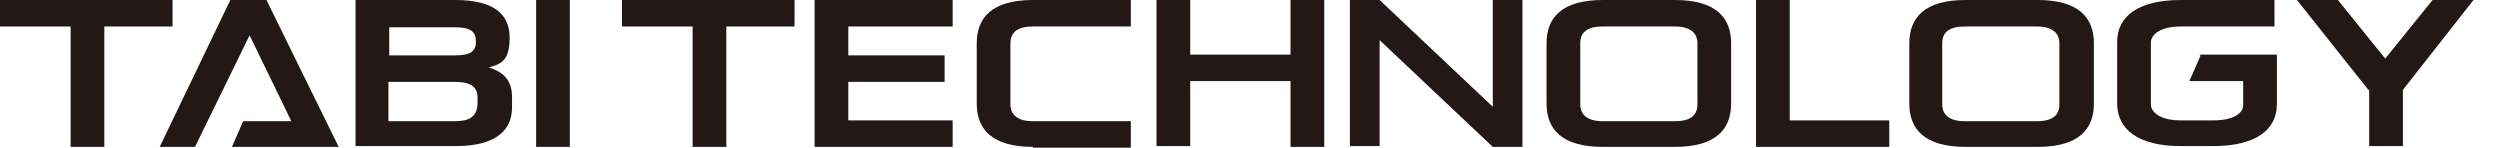
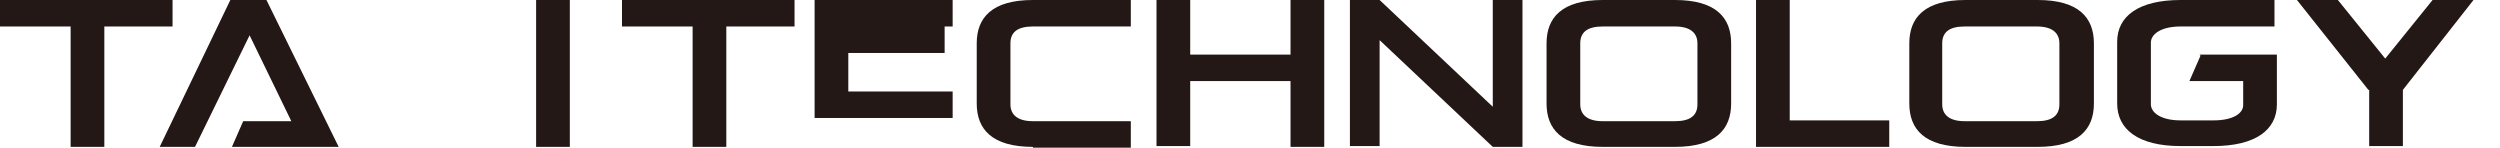
<svg xmlns="http://www.w3.org/2000/svg" viewBox="0 0 311.5 18.4" version="1.1">
  <defs>
    <style>
      .cls-1 {
        fill: #231815;
      }
    </style>
  </defs>
  <g>
    <g data-name="レイヤー_1" id="_レイヤー_1">
      <path d="M8.8,3.3H0V0h21.5v3.3h-8.5v15h-4.2V3.3Z" class="cls-1" />
      <path d="M33.2,0l9,18.3h-13.3l1.4-3.2h6l-5.2-10.7-6.8,13.9h-4.4L28.7,0h4.5Z" class="cls-1" />
-       <path d="M63.8,12v1.4c0,2.5-1.6,4.8-7,4.8h-12.5V0h12.4c4.9,0,6.8,1.8,6.8,4.7s-1.1,3.3-2.6,3.7c1.6.5,2.9,1.4,2.9,3.7h0ZM48.5,3.3v3.6h8.2c1.9,0,2.6-.5,2.6-1.7h0c0-1.3-.7-1.8-2.6-1.8h-8.2ZM59.5,12.1c0-1.4-1.1-1.9-2.8-1.9h-8.3v4.9h8.3c1.7,0,2.8-.5,2.8-2.3v-.6h0ZM63.5,4.8h0v-.2.2Z" class="cls-1" />
      <path d="M66.8,0h4.2v18.3h-4.2V0Z" class="cls-1" />
      <path d="M86.3,3.3h-8.8V0h21.5v3.3h-8.5v15h-4.2V3.3Z" class="cls-1" />
-       <path d="M101.5,0h17.2v3.3h-13v3.6h12v3.3h-12v4.8h13v3.3h-17.2V0Z" class="cls-1" />
+       <path d="M101.5,0h17.2v3.3h-13h12v3.3h-12v4.8h13v3.3h-17.2V0Z" class="cls-1" />
      <path d="M128.7,18.3c-5.1,0-7-2.2-7-5.4v-7.5C121.7,2.2,123.6,0,128.7,0h12.2v3.3h-12.2c-1.9,0-2.8.7-2.8,2.1v7.6c0,1.3.9,2.1,2.8,2.1h12.2v3.3h-12.2Z" class="cls-1" />
      <path d="M160.8,10.1h-12.5v8.1h-4.2V0h4.2v6.8h12.5V0h4.2v18.3h-4.2v-8.1h0Z" class="cls-1" />
      <path d="M171.9,4.9v13.3h-3.7V0h3.7l14.1,13.3V0h3.7v18.3h-3.7l-14.1-13.3h0Z" class="cls-1" />
      <path d="M199.7,18.3c-5.1,0-7-2.2-7-5.4v-7.5C192.7,2.2,194.6,0,199.7,0h9C213.8,0,215.7,2.2,215.7,5.4v7.5c0,3.2-1.9,5.4-7,5.4h-9ZM211.5,5.4c0-1.3-.9-2.1-2.8-2.1h-9c-1.9,0-2.8.7-2.8,2.1v7.6c0,1.3.9,2.1,2.8,2.1h9c1.9,0,2.8-.7,2.8-2.1v-7.6Z" class="cls-1" />
      <path d="M218.8,0h4.2v15h12.4v3.3h-16.6V0Z" class="cls-1" />
      <path d="M244.9,18.3c-5.1,0-7-2.2-7-5.4v-7.5C237.9,2.2,239.8,0,244.9,0h9C259,0,260.9,2.2,260.9,5.4v7.5c0,3.2-1.9,5.4-7,5.4h-9ZM256.6,5.4c0-1.3-.9-2.1-2.8-2.1h-9c-1.9,0-2.8.7-2.8,2.1v7.6c0,1.3.9,2.1,2.8,2.1h9c1.9,0,2.8-.7,2.8-2.1v-7.6Z" class="cls-1" />
      <path d="M274.1,6.8h9.6v6.2c0,3.2-2.7,5.2-7.9,5.2h-4.1c-5.3,0-7.9-2.1-7.9-5.3v-7.7C263.8,2,266.5,0,271.7,0h11.7v3.3h-11.7c-2.5,0-3.7,1-3.7,2v7.7c0,1,1.2,2,3.7,2h4.1c2.5,0,3.7-.9,3.7-1.9v-3h-6.7l1.4-3.2h-.1Z" class="cls-1" />
      <path d="M295.1,11.2l-8.9-11.2h5.1l5.9,7.3,5.9-7.3h5.1l-8.8,11.2v7h-4.2v-7h-.1ZM295.1,11.2l-8.9-11.2,8.9,11.2Z" class="cls-1" />
    </g>
  </g>
</svg>